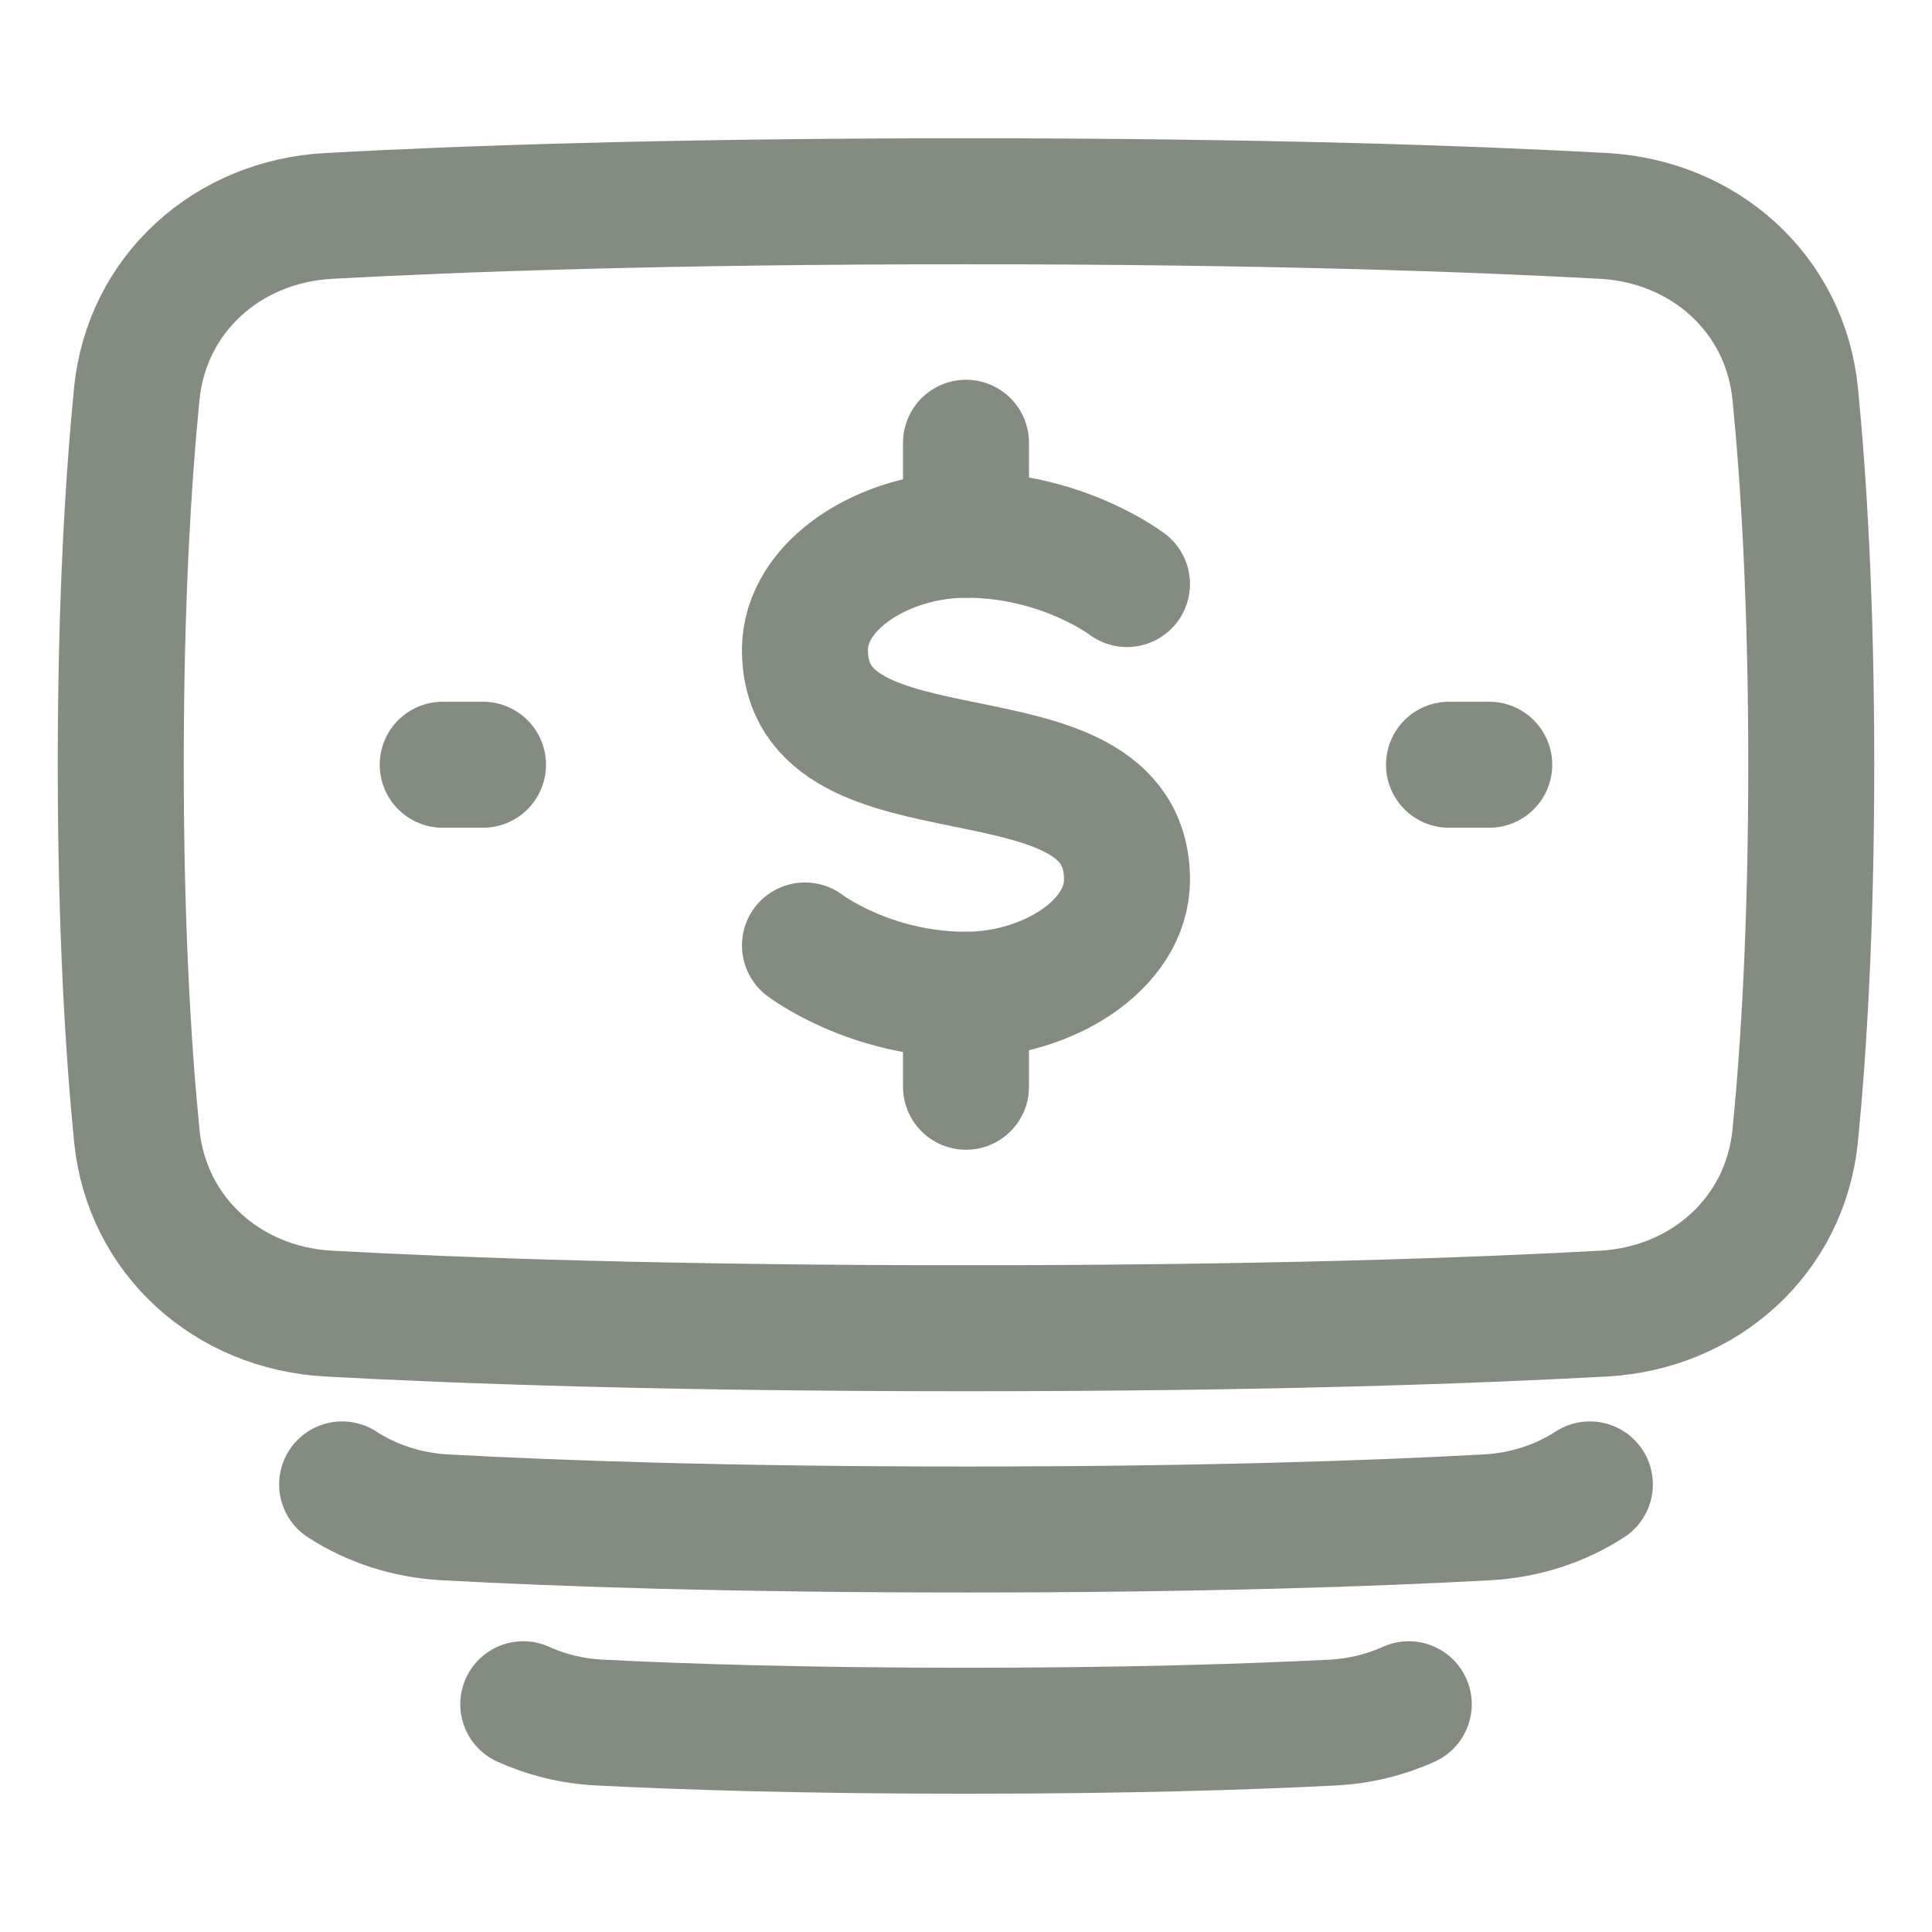
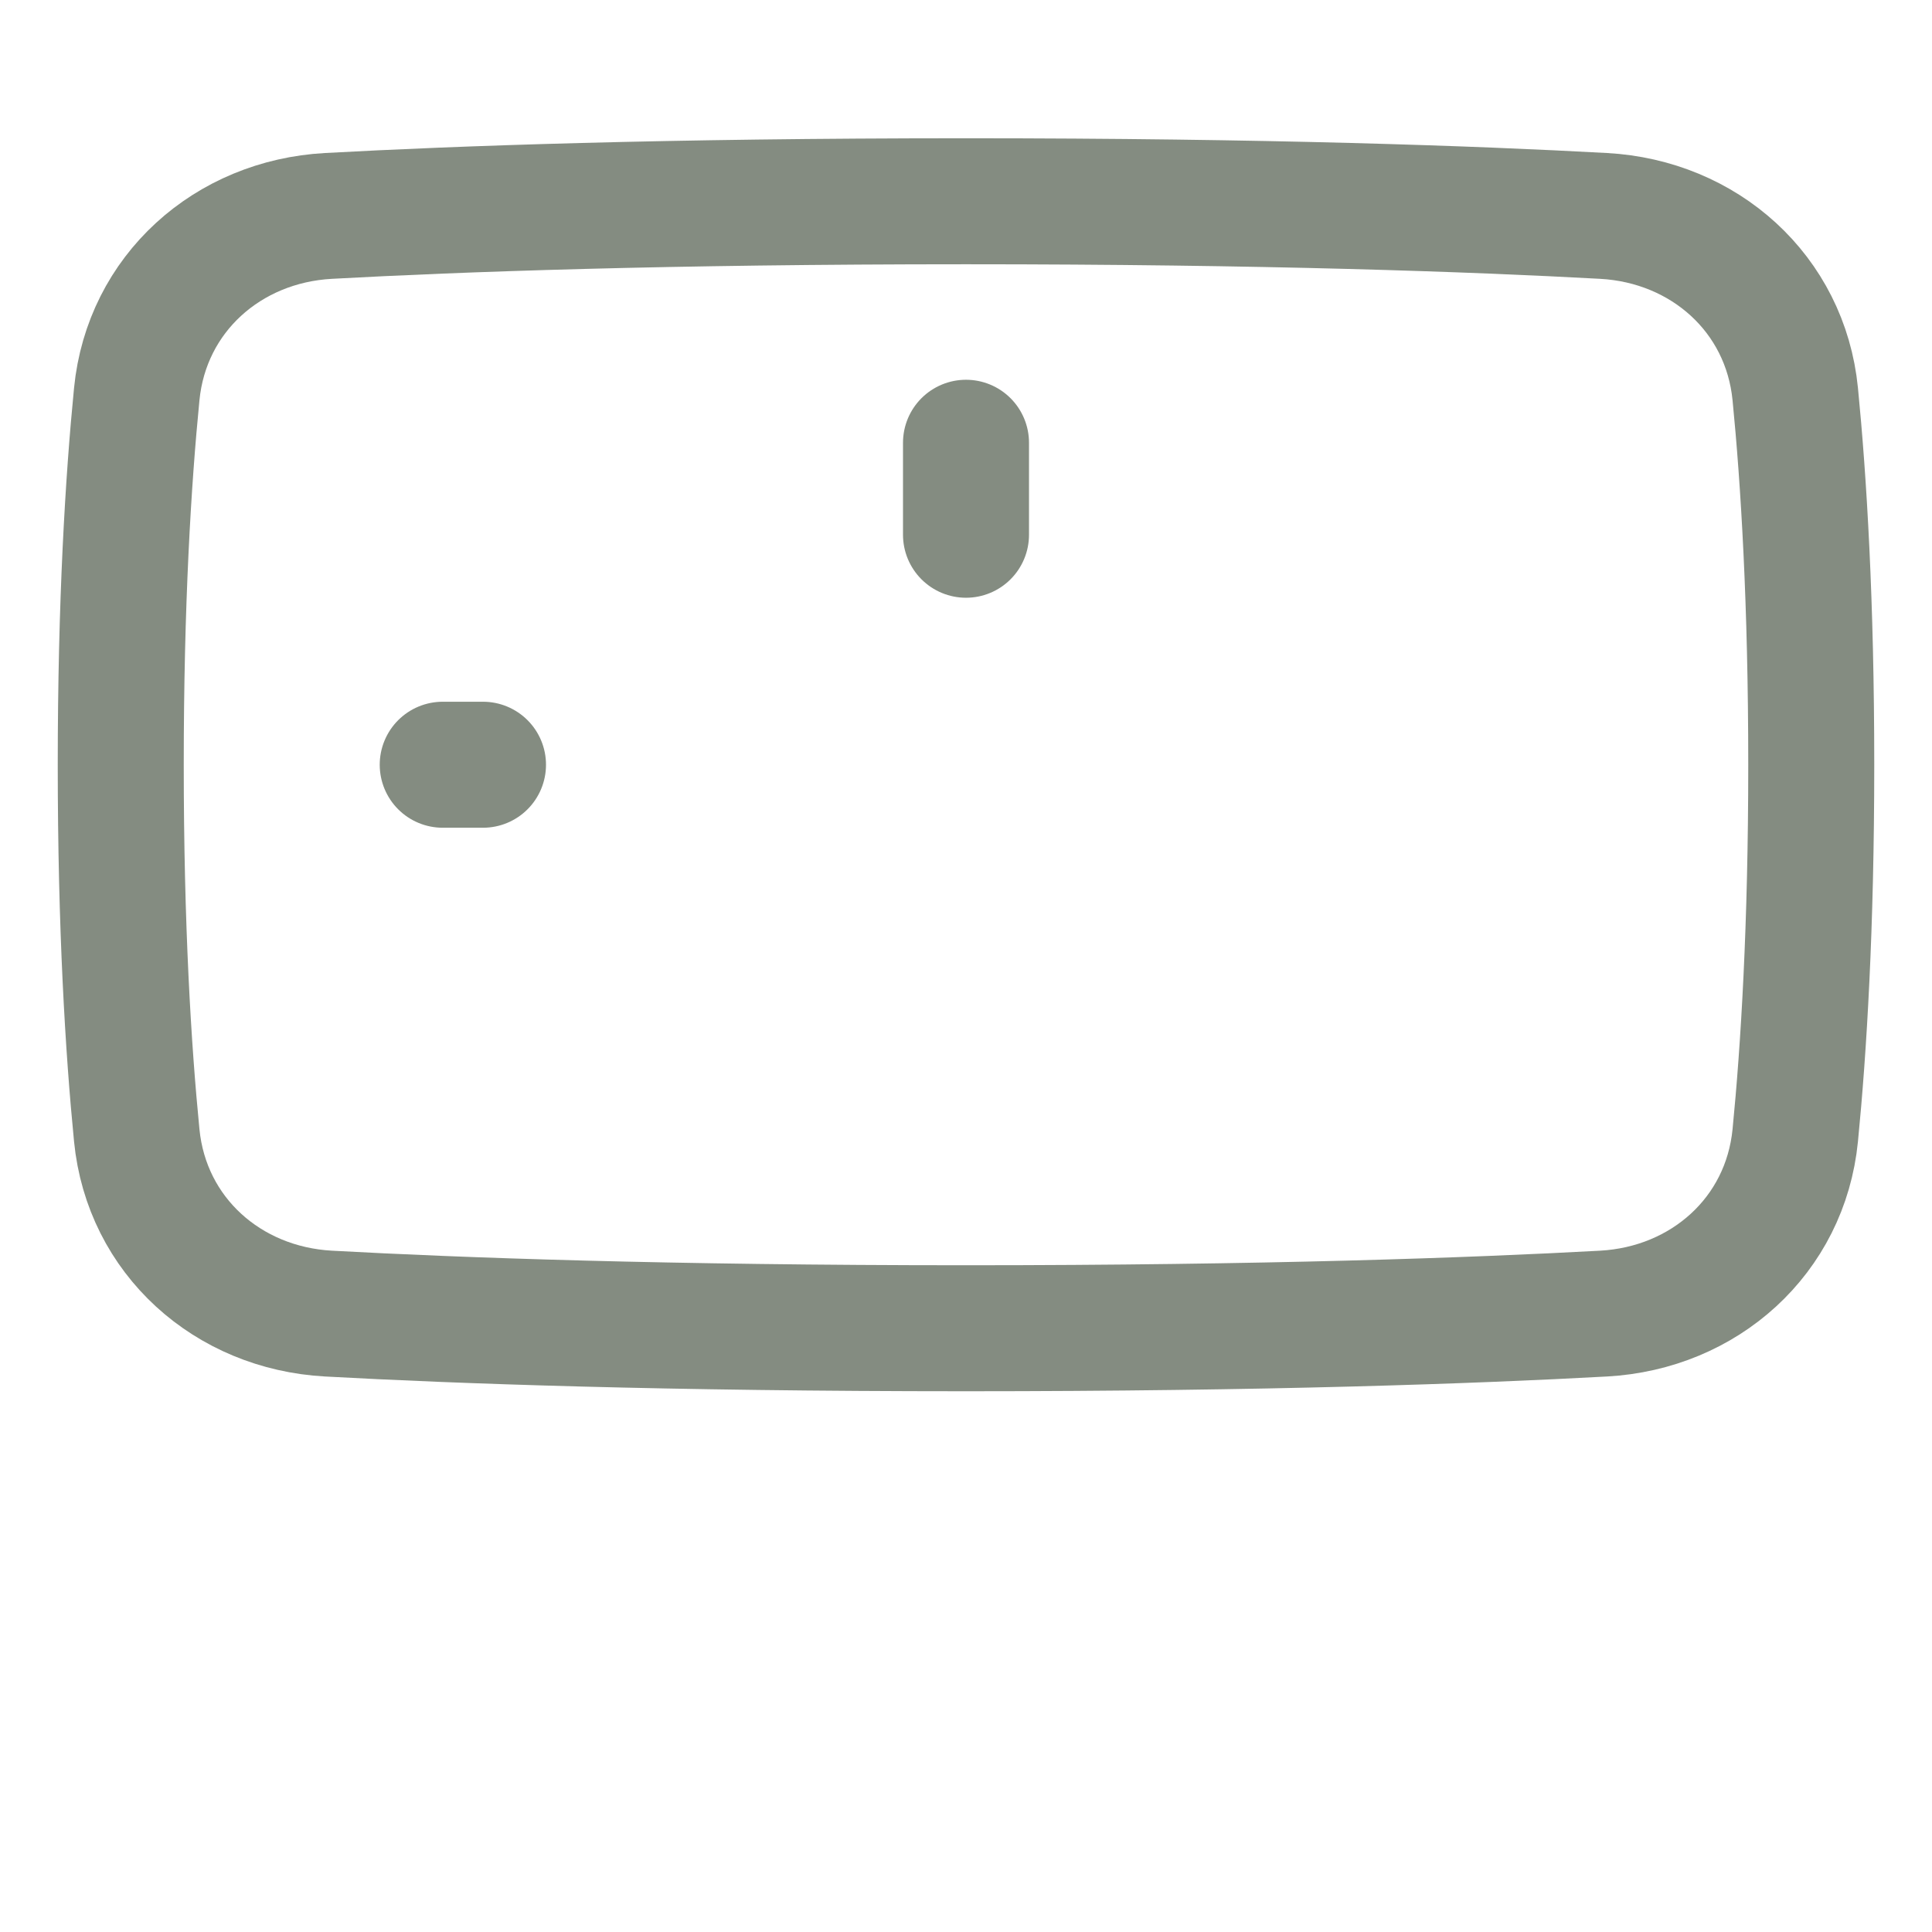
<svg xmlns="http://www.w3.org/2000/svg" width="46" height="46" viewBox="0 0 46 46" fill="none">
-   <path d="M33.542 40.577C32.989 40.828 32.376 40.98 31.725 41.014C29.672 41.118 26.797 41.208 23 41.208C19.203 41.208 16.328 41.118 14.275 41.013C13.624 40.98 13.011 40.828 12.459 40.577" stroke="#848C81" stroke-width="3" stroke-linecap="round" stroke-linejoin="round" />
-   <path d="M37.854 35.343C37.151 35.799 36.314 36.077 35.407 36.127C32.735 36.273 28.665 36.417 23 36.417C17.336 36.417 13.266 36.273 10.594 36.127C9.686 36.077 8.849 35.799 8.146 35.343" stroke="#848C81" stroke-width="3" stroke-linecap="round" stroke-linejoin="round" />
  <path d="M3.256 27.034C3.492 29.426 5.421 31.144 7.821 31.276C10.908 31.445 15.872 31.625 23 31.625C30.128 31.625 35.092 31.445 38.179 31.276C40.579 31.144 42.508 29.426 42.744 27.034C42.947 24.975 43.125 22.068 43.125 18.208C43.125 14.349 42.947 11.441 42.744 9.382C42.508 6.991 40.579 5.272 38.179 5.141C35.092 4.972 30.128 4.792 23 4.792C15.872 4.792 10.908 4.972 7.821 5.141C5.421 5.272 3.492 6.991 3.256 9.382C3.053 11.441 2.875 14.349 2.875 18.208C2.875 22.068 3.053 24.975 3.256 27.034Z" stroke="#848C81" stroke-width="3" stroke-linecap="round" stroke-linejoin="round" />
-   <path d="M26.833 13.906C26.833 13.906 25.3 12.732 23 12.732C21.083 12.732 19.166 13.906 19.166 15.471C19.166 19.382 26.833 17.035 26.833 20.947C26.833 22.511 24.916 23.685 23 23.685C20.7 23.685 19.166 22.511 19.166 22.511" stroke="#848C81" stroke-width="3" stroke-linecap="round" stroke-linejoin="round" />
  <path d="M23 12.732V10.542" stroke="#848C81" stroke-width="3" stroke-linecap="round" stroke-linejoin="round" />
-   <path d="M23 25.875V23.684" stroke="#848C81" stroke-width="3" stroke-linecap="round" stroke-linejoin="round" />
-   <path d="M35.458 18.208H34.5" stroke="#848C81" stroke-width="3" stroke-linecap="round" stroke-linejoin="round" />
  <path d="M11.5 18.208H10.541" stroke="#848C81" stroke-width="3" stroke-linecap="round" stroke-linejoin="round" />
</svg>